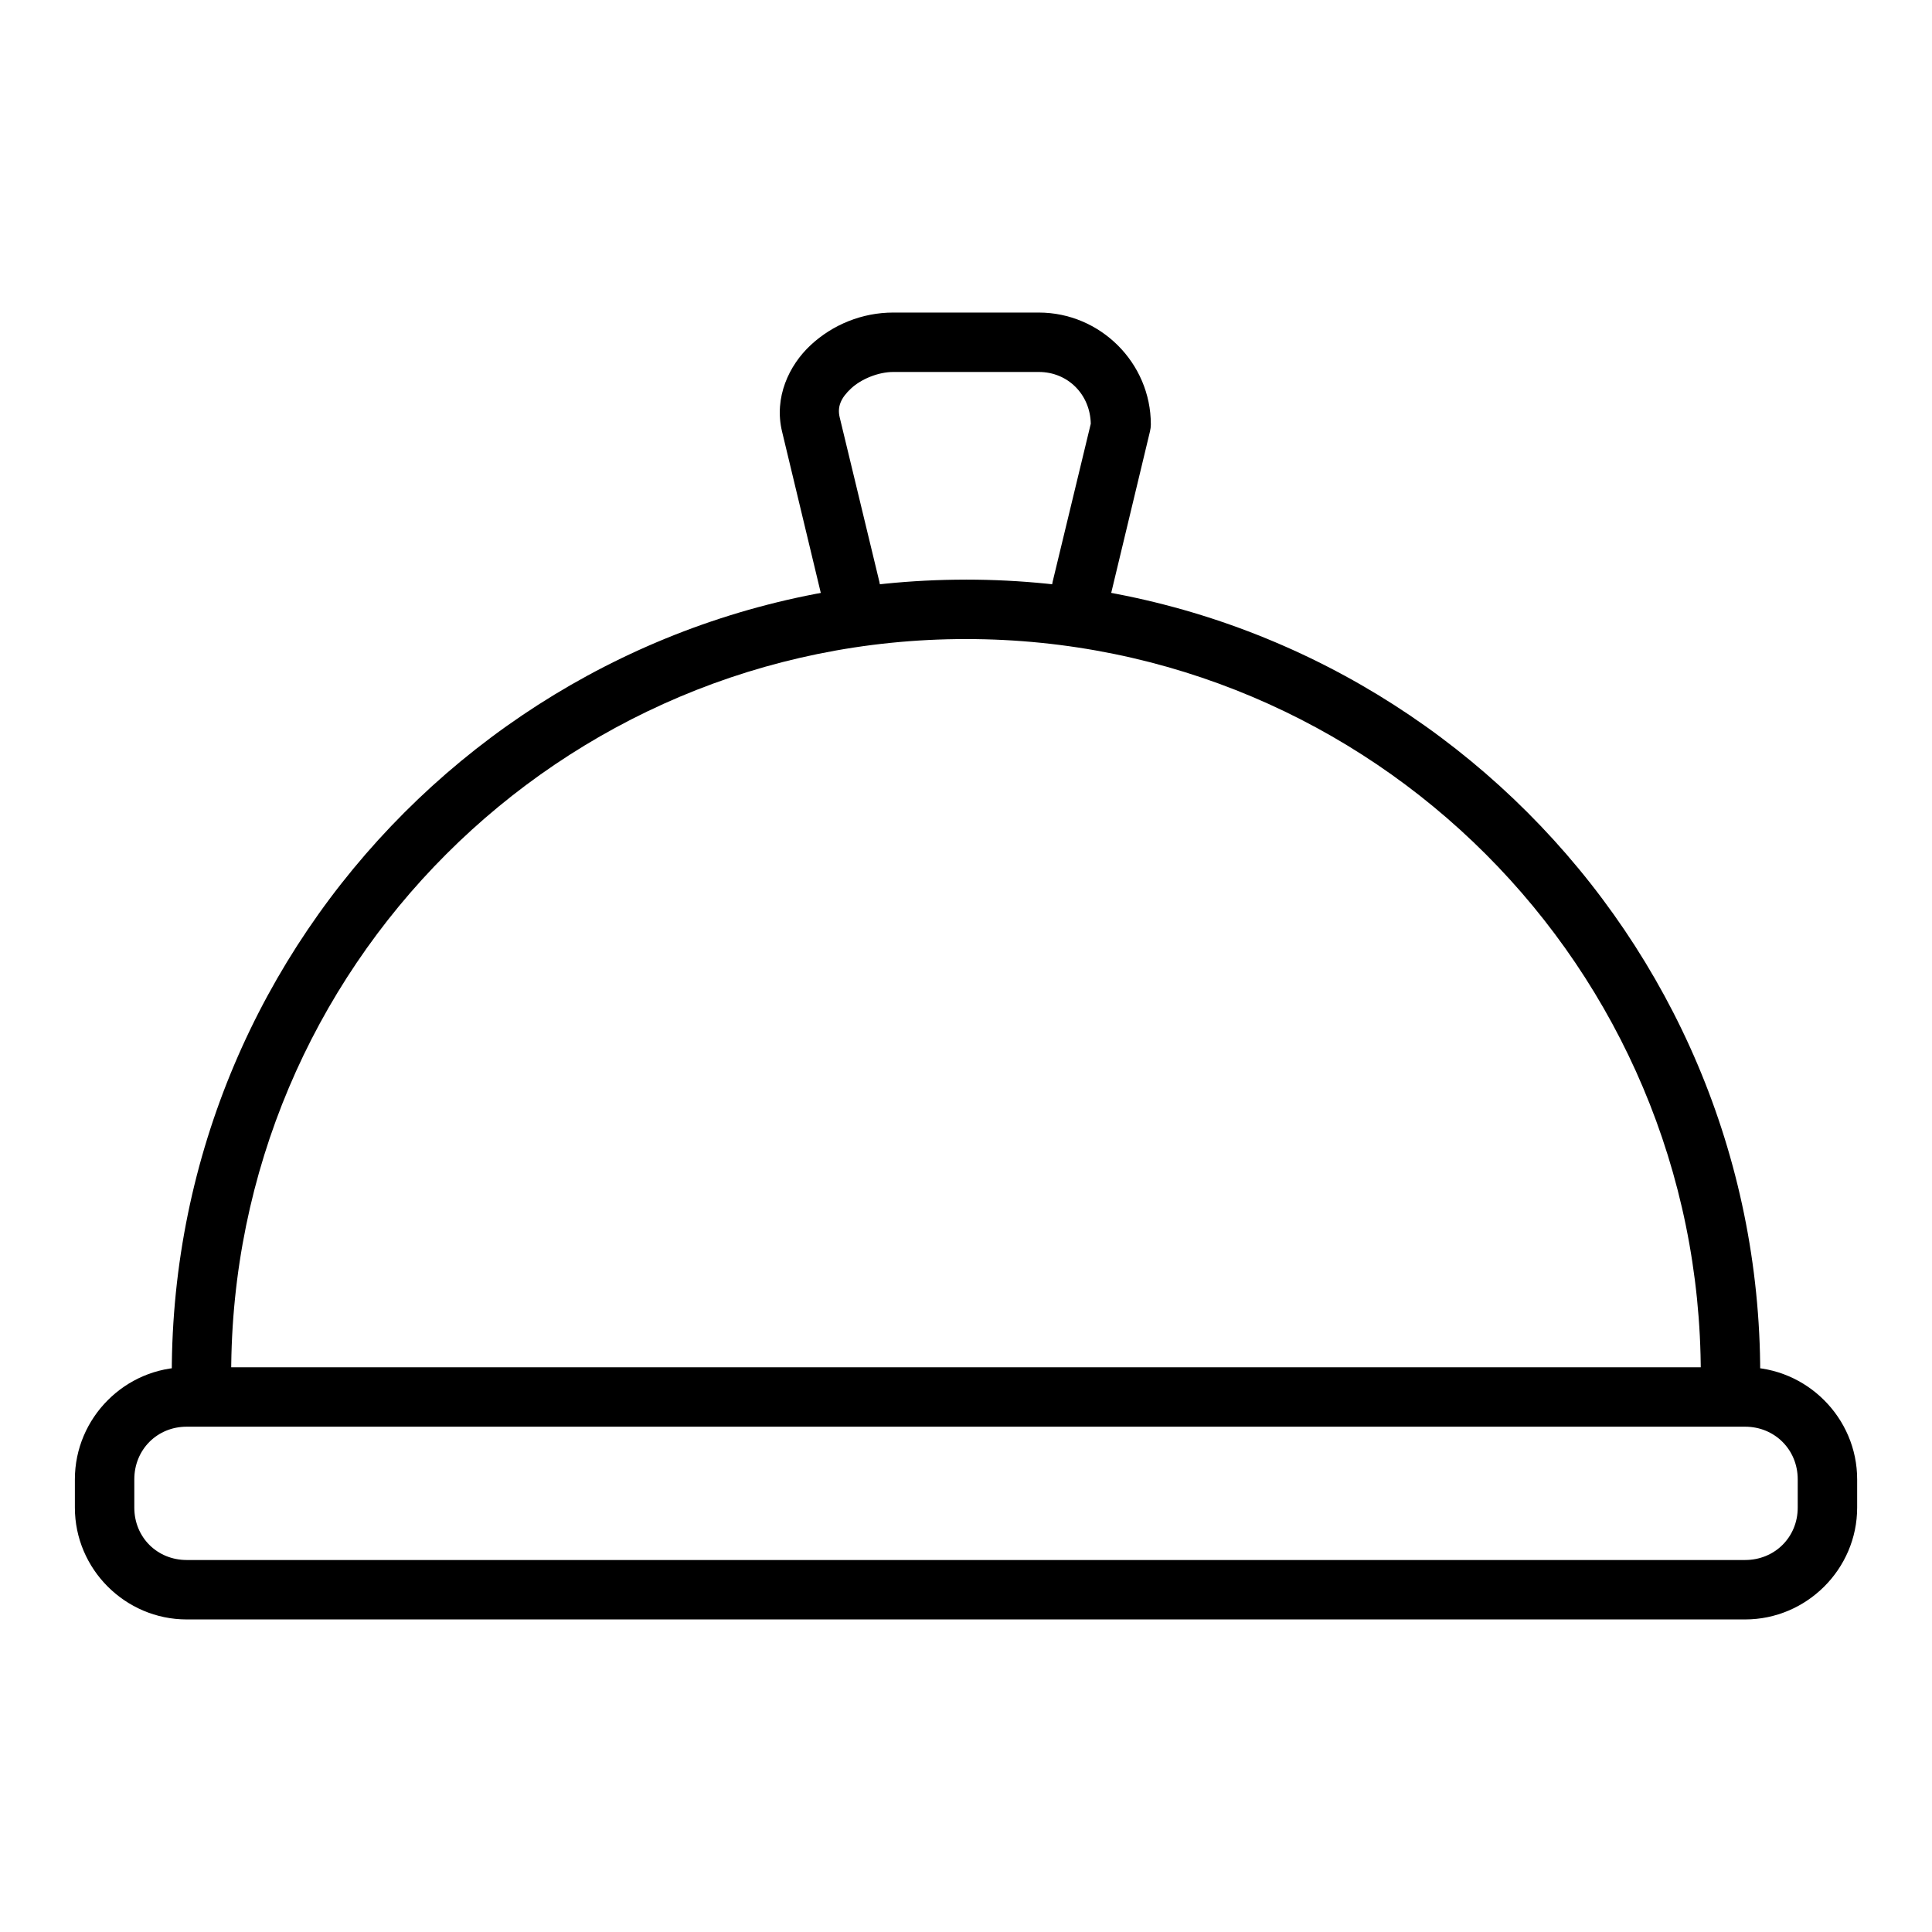
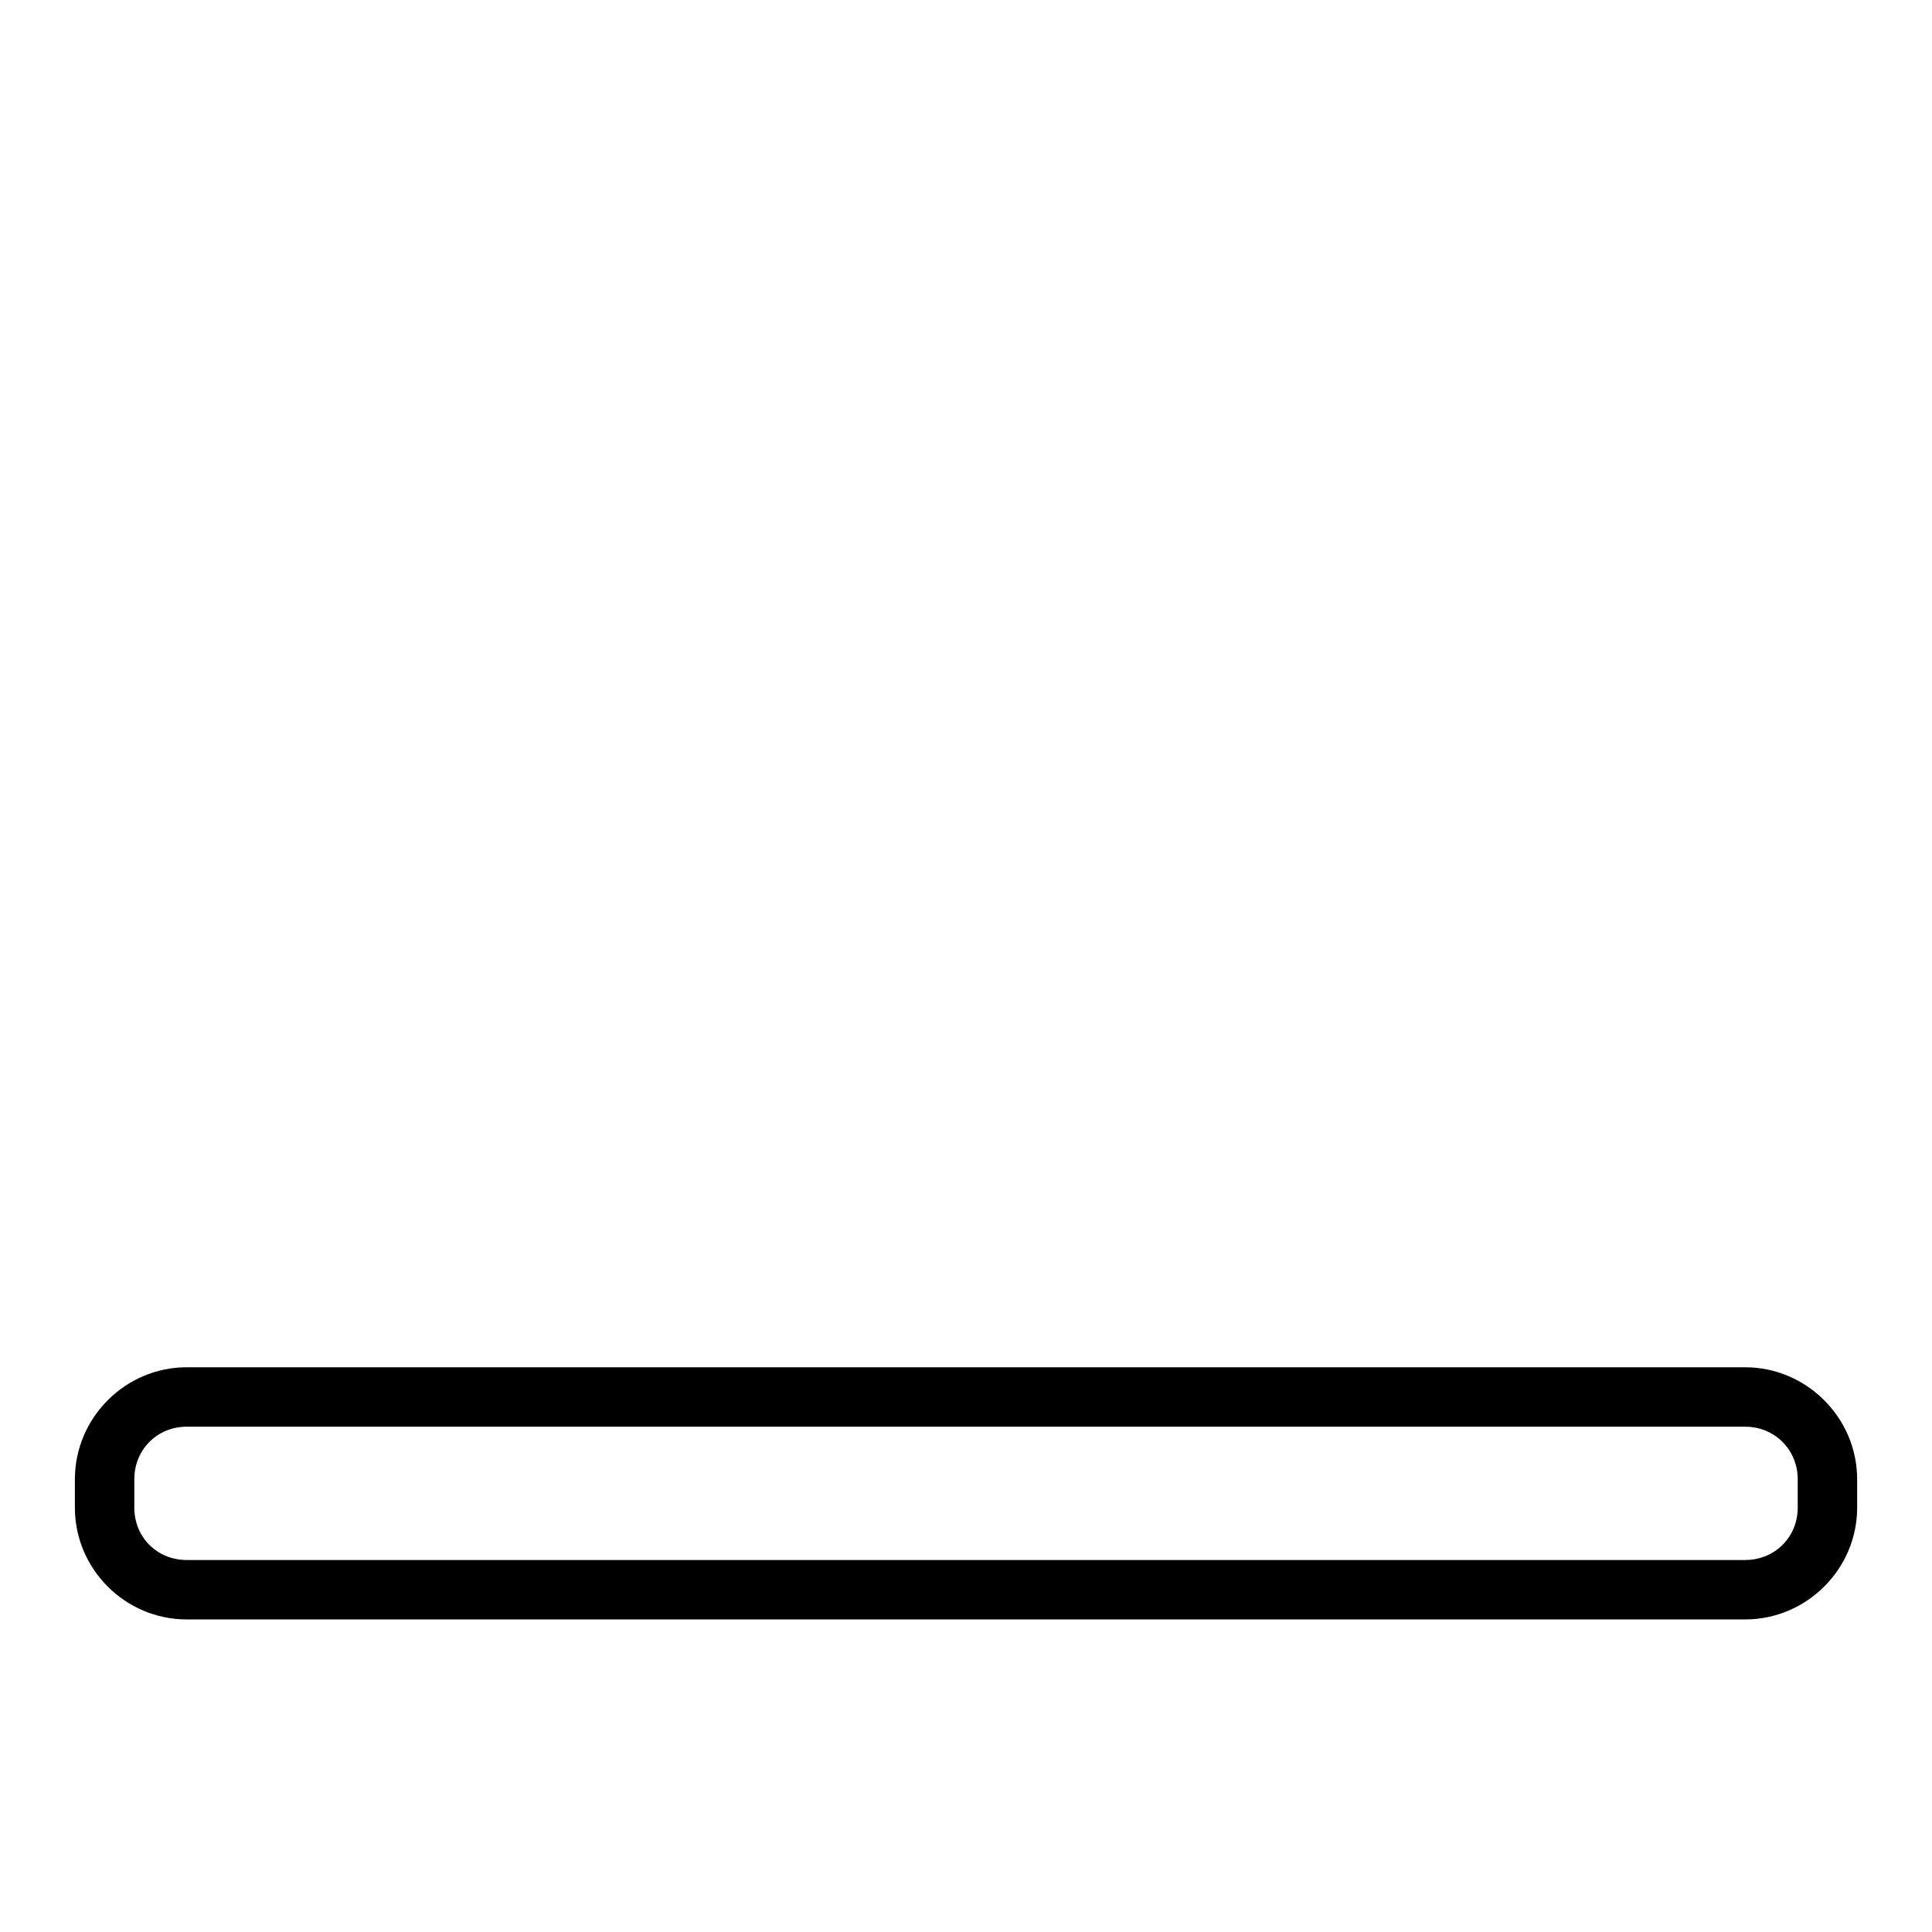
<svg xmlns="http://www.w3.org/2000/svg" fill="#000000" width="800px" height="800px" version="1.1" viewBox="144 144 512 512">
  <g>
-     <path d="m400 297.61c-116.14 0-210.48 94.324-210.48 210.48v-0.004c0 4.352 3.523 7.875 7.875 7.875 4.348 0 7.871-3.523 7.871-7.875 0-107.64 87.094-194.73 194.73-194.73s194.73 87.082 194.73 194.73h0.004c0 4.352 3.523 7.875 7.875 7.875 4.348 0 7.871-3.523 7.871-7.875 0-116.15-94.332-210.48-210.48-210.48z" />
-     <path d="m380.71 226.83c-8.223 0-16.02 3.191-21.848 8.602-5.832 5.41-9.766 13.953-7.617 22.895l10.461 43.582c0.492 2.035 1.773 3.793 3.562 4.883 1.785 1.09 3.934 1.426 5.969 0.93 2.035-0.492 3.789-1.773 4.879-3.559 1.09-1.789 1.426-3.938 0.93-5.973l-10.516-43.582c-0.672-2.797 0.27-5.117 3.023-7.672 2.754-2.555 7.309-4.359 11.156-4.359h38.586c7.75 0 13.621 6.008 13.773 13.715l-10.113 41.898c-0.496 2.035-0.16 4.184 0.93 5.973 1.09 1.785 2.844 3.066 4.879 3.559 2.035 0.496 4.184 0.16 5.969-0.93 1.789-1.09 3.07-2.848 3.562-4.883l10.461-43.582c0.148-0.605 0.227-1.23 0.23-1.859 0-16.297-13.398-29.637-29.695-29.637z" />
    <path d="m193.48 506.34c-16.297 0-29.637 13.398-29.637 29.695v7.496c0 16.297 13.34 29.637 29.637 29.637h412.99c16.297 0 29.695-13.34 29.695-29.637v-7.496c0-16.297-13.398-29.695-29.695-29.695zm0 15.746 412.99 0.004c7.848 0 13.945 6.098 13.945 13.945v7.496c0 7.848-6.102 13.887-13.945 13.887h-412.99c-7.848 0-13.887-6.039-13.887-13.887v-7.496c0-7.848 6.043-13.945 13.887-13.945z" />
  </g>
</svg>